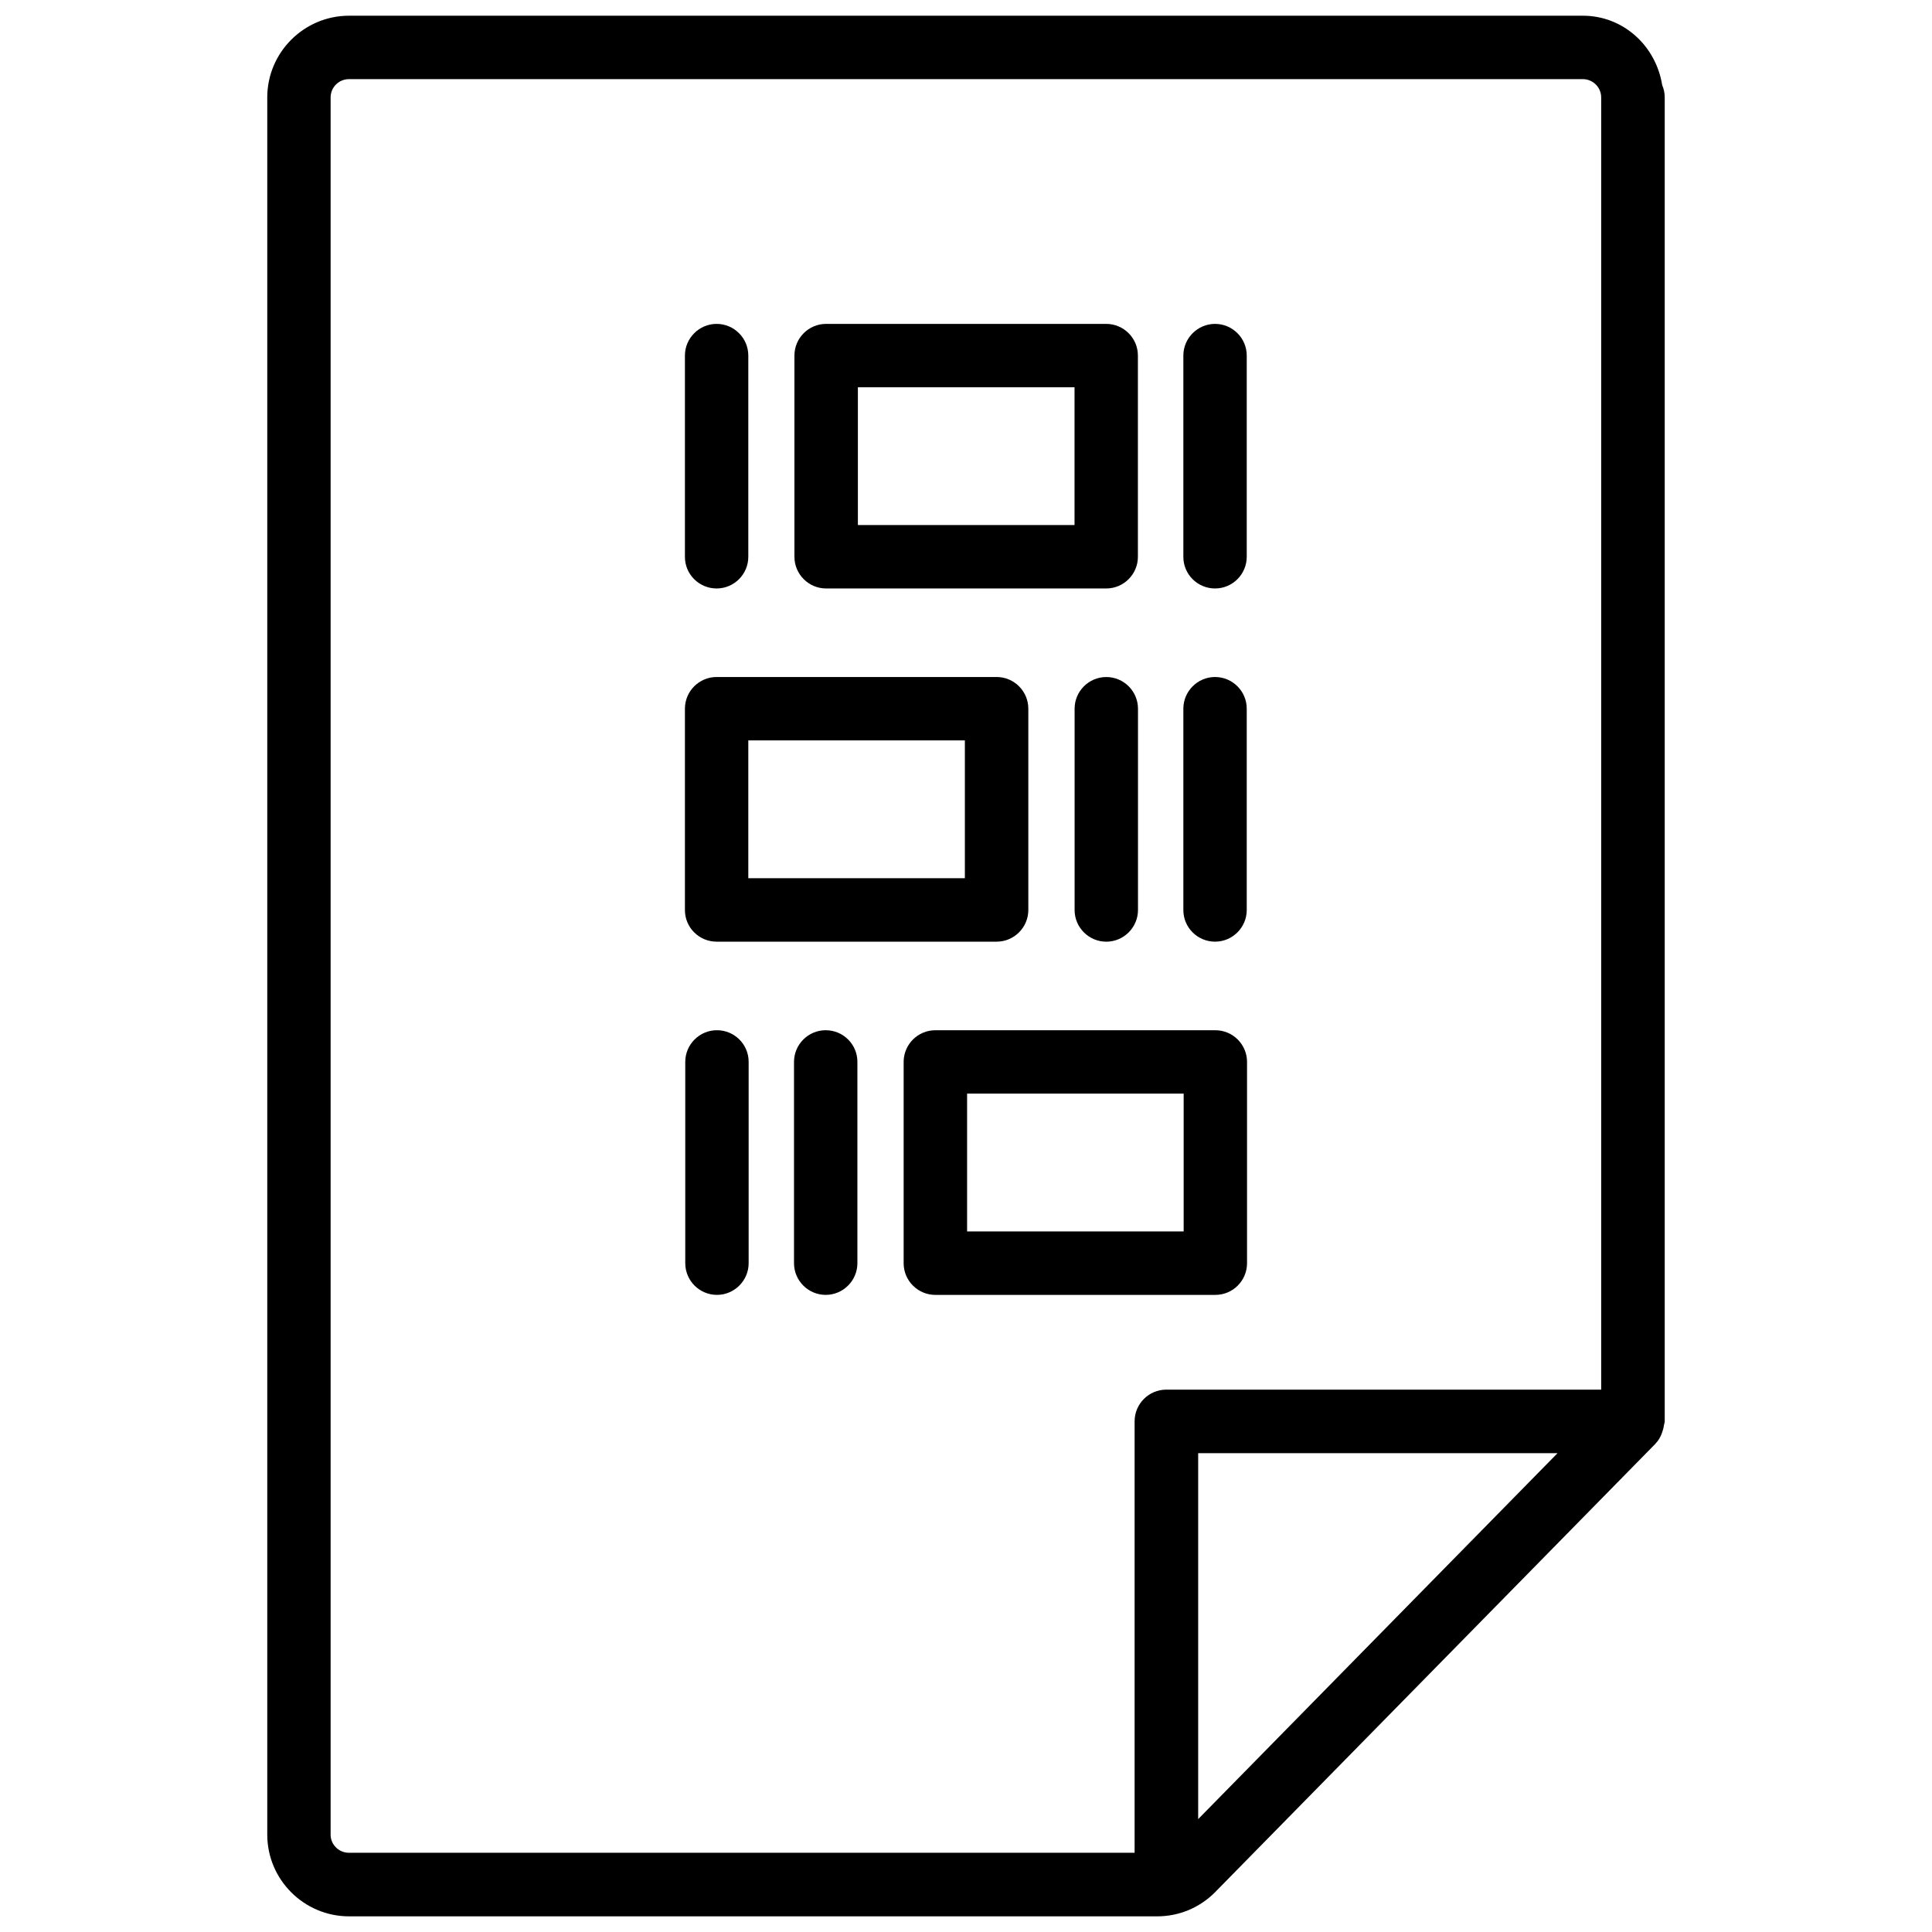
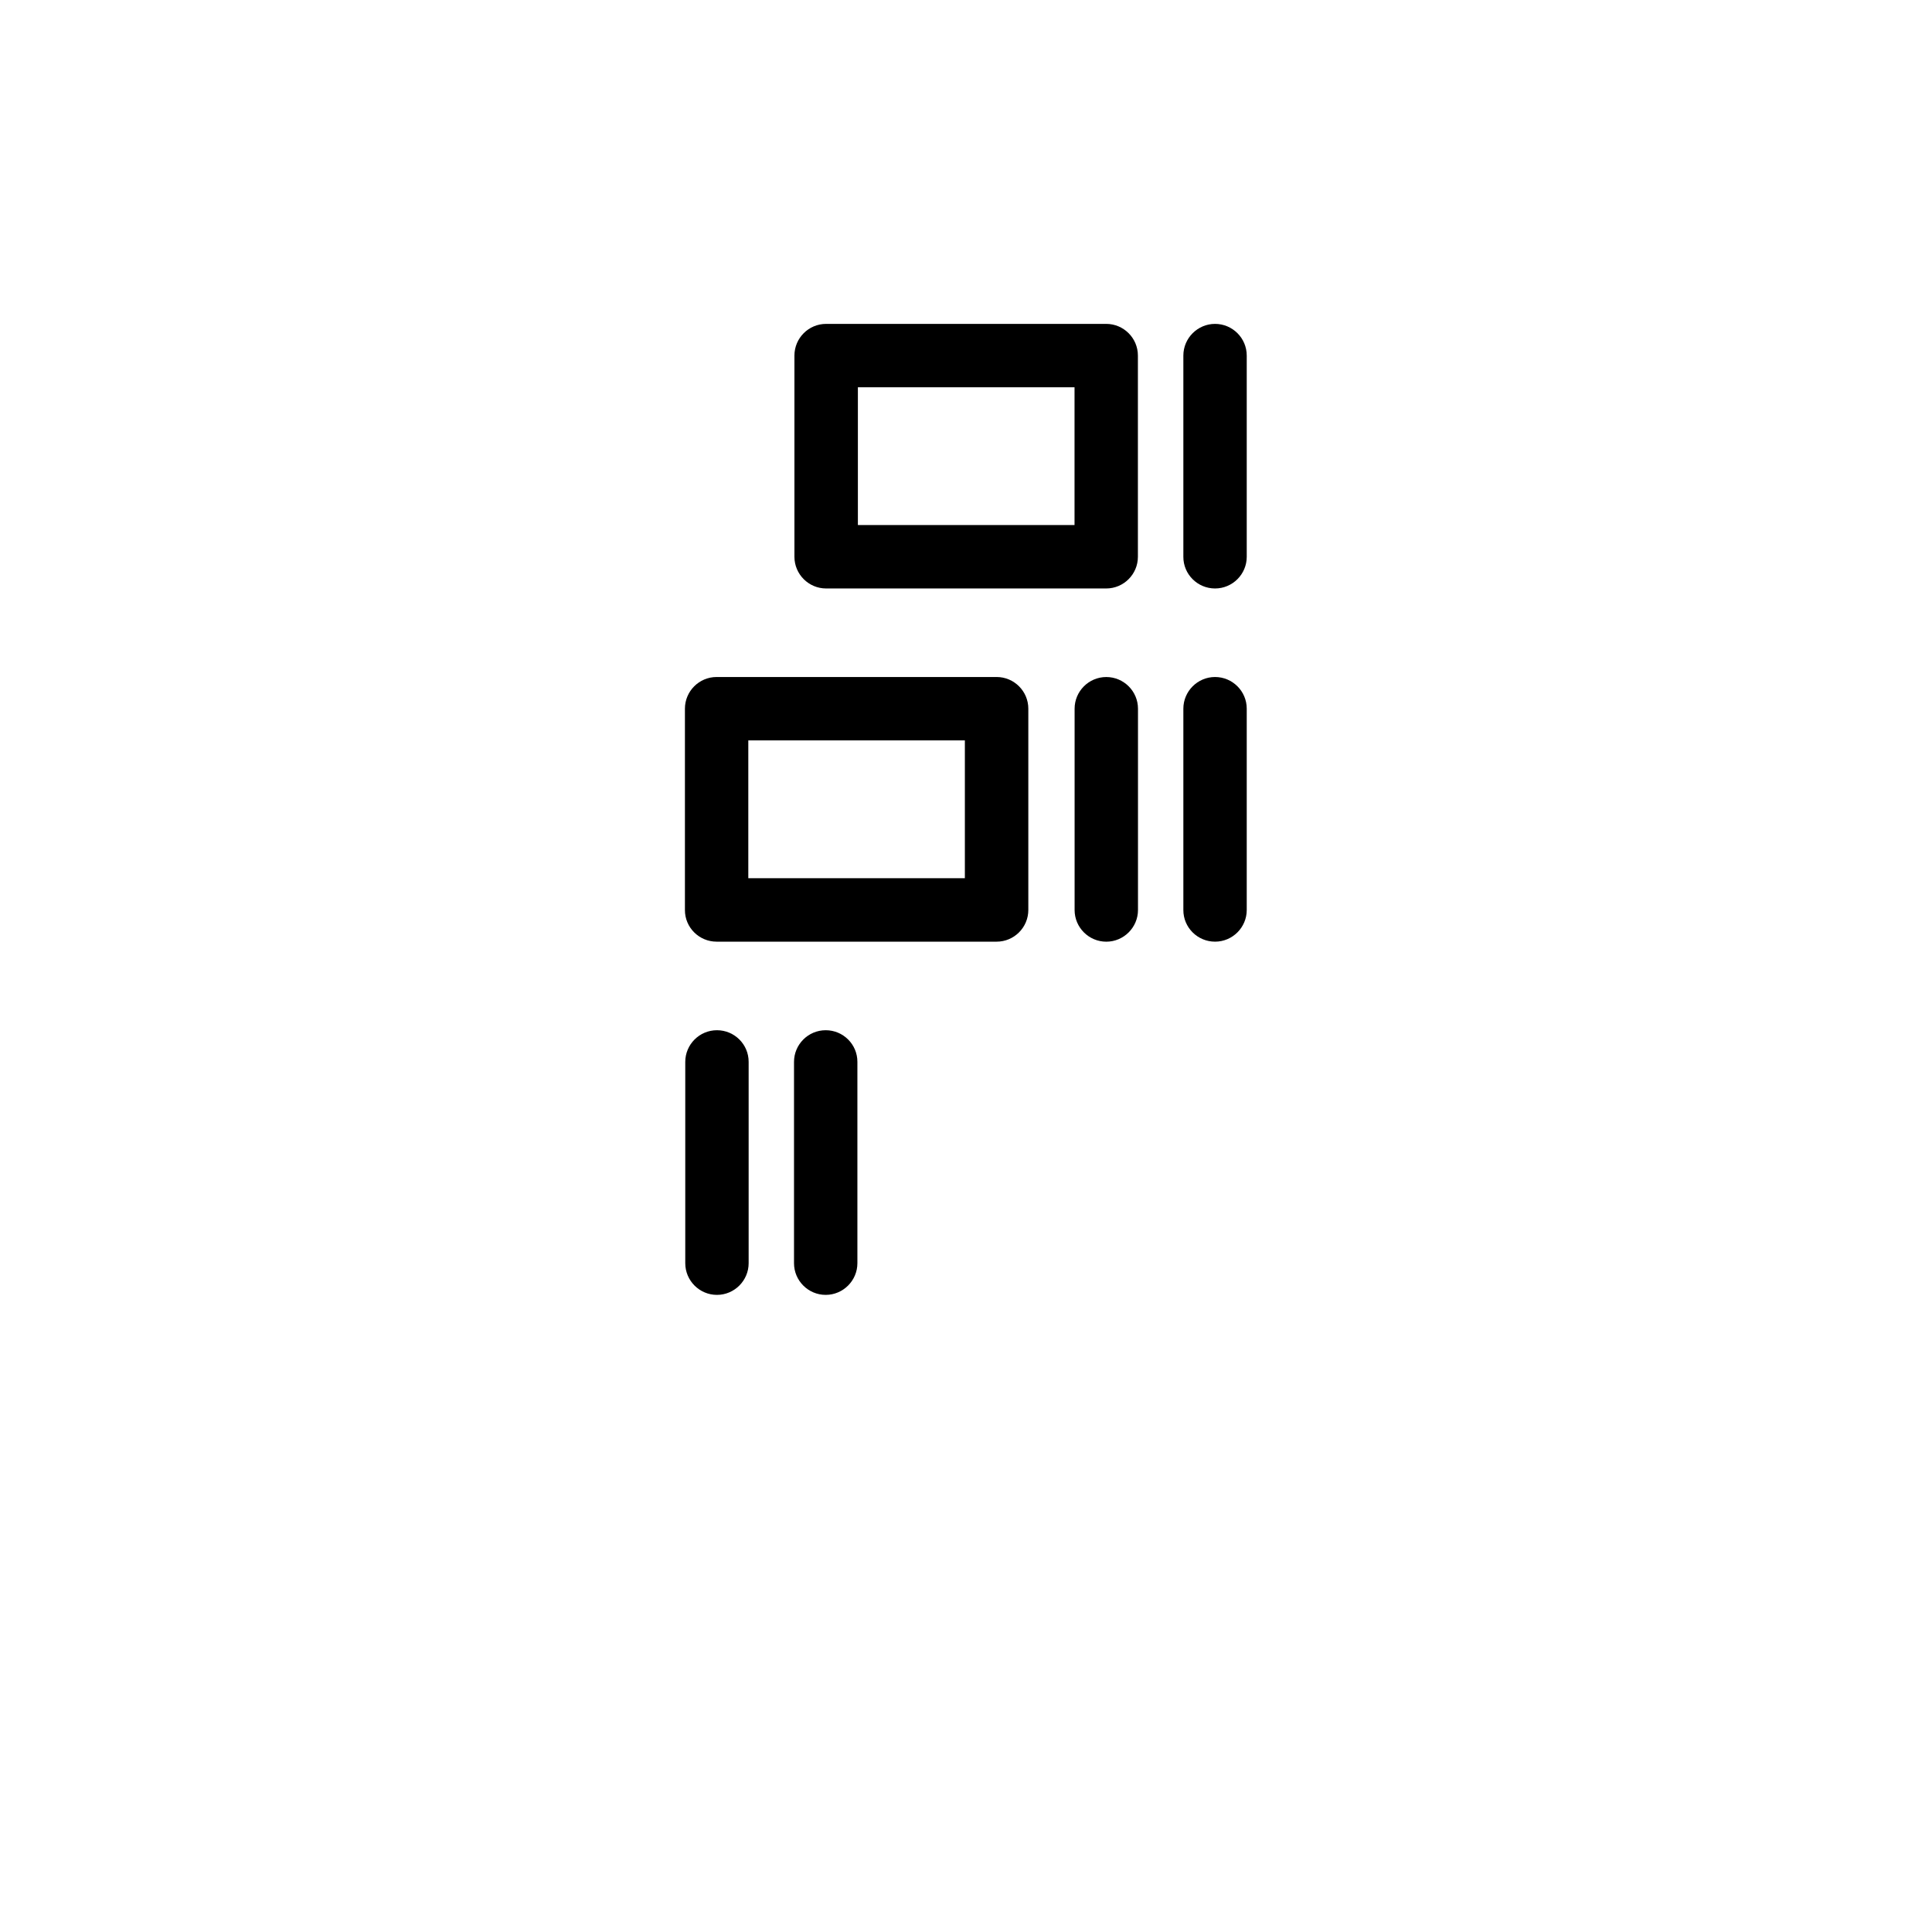
<svg xmlns="http://www.w3.org/2000/svg" width="800px" height="800px" version="1.1" viewBox="144 144 512 512">
  <defs>
    <clipPath id="a">
-       <path d="m214 148.09h372v503.81h-372z" />
-     </clipPath>
+       </clipPath>
  </defs>
  <g clip-path="url(#a)">
-     <path d="m466.04 645.42 116.65-118.79c0.02-0.02 0.02-0.02 0.043-0.043l0.02-0.02c0.02-0.02 0.02-0.043 0.02-0.062 0.988-1.008 1.594-2.332 1.973-3.738 0.105-0.355 0.168-0.691 0.211-1.051 0.043-0.355 0.211-0.672 0.211-1.027v-350.86c0-1.156-0.23-2.266-0.672-3.273-1.637-10.328-10.242-18.391-21.035-18.391h-326.95c-11.945 0-21.684 9.719-21.684 21.664v460.36c0 11.945 9.742 21.664 21.684 21.664h214.12c5.797 0 11.254-2.246 15.41-6.422zm-4.512-19.336v-96.984h95.242zm-229.91 4.094v-460.36c0-2.688 2.184-4.848 4.871-4.848h326.97c2.688 0 4.871 2.184 4.871 4.848v342.45h-115.25c-4.641 0-8.398 3.777-8.398 8.398v114.34l-208.18-0.004c-2.688 0.023-4.891-2.141-4.891-4.828z" />
-   </g>
-   <path d="m333.91 299.95c4.641 0 8.398-3.777 8.398-8.398v-53.32c0-4.641-3.777-8.398-8.398-8.398-4.617 0-8.398 3.777-8.398 8.398v53.32c-0.02 4.641 3.762 8.398 8.398 8.398z" />
+     </g>
  <path d="m466 299.95c4.641 0 8.398-3.777 8.398-8.398v-53.32c0-4.641-3.777-8.398-8.398-8.398-4.617 0-8.398 3.777-8.398 8.398v53.32c-0.02 4.641 3.762 8.398 8.398 8.398z" />
  <path d="m362.93 299.95h74.227c4.641 0 8.398-3.777 8.398-8.398v-53.32c0-4.641-3.777-8.398-8.398-8.398h-74.227c-4.641 0-8.398 3.777-8.398 8.398v53.32c0.004 4.641 3.781 8.398 8.398 8.398zm8.418-53.32h57.414v36.504h-57.414z" />
  <path d="m466 393.55c4.641 0 8.398-3.777 8.398-8.398v-53.34c0-4.641-3.777-8.398-8.398-8.398-4.617 0-8.398 3.777-8.398 8.398v53.34c-0.02 4.641 3.762 8.398 8.398 8.398z" />
  <path d="m437.18 323.42c-4.641 0-8.398 3.777-8.398 8.398v53.34c0 4.641 3.777 8.398 8.398 8.398 4.617 0 8.398-3.777 8.398-8.398v-53.34c0-4.641-3.781-8.398-8.398-8.398z" />
  <path d="m333.91 393.55h74.207c4.641 0 8.398-3.777 8.398-8.398v-53.34c0-4.641-3.777-8.398-8.398-8.398h-74.207c-4.641 0-8.398 3.777-8.398 8.398v53.34c-0.02 4.641 3.762 8.398 8.398 8.398zm8.398-53.34h57.391v36.527l-57.391-0.004z" />
  <path d="m334 417.02c-4.641 0-8.398 3.777-8.398 8.398v53.34c0 4.641 3.777 8.398 8.398 8.398 4.617 0 8.398-3.777 8.398-8.398v-53.34c0.02-4.641-3.758-8.398-8.398-8.398z" />
  <path d="m362.82 417.02c-4.641 0-8.398 3.777-8.398 8.398v53.34c0 4.641 3.777 8.398 8.398 8.398 4.617 0 8.398-3.777 8.398-8.398v-53.34c0.02-4.641-3.758-8.398-8.398-8.398z" />
-   <path d="m466.08 487.16c4.641 0 8.398-3.777 8.398-8.398v-53.34c0-4.641-3.777-8.398-8.398-8.398h-74.207c-4.641 0-8.398 3.777-8.398 8.398v53.34c0 4.641 3.777 8.398 8.398 8.398zm-65.789-53.34h57.391v36.527h-57.391z" />
</svg>